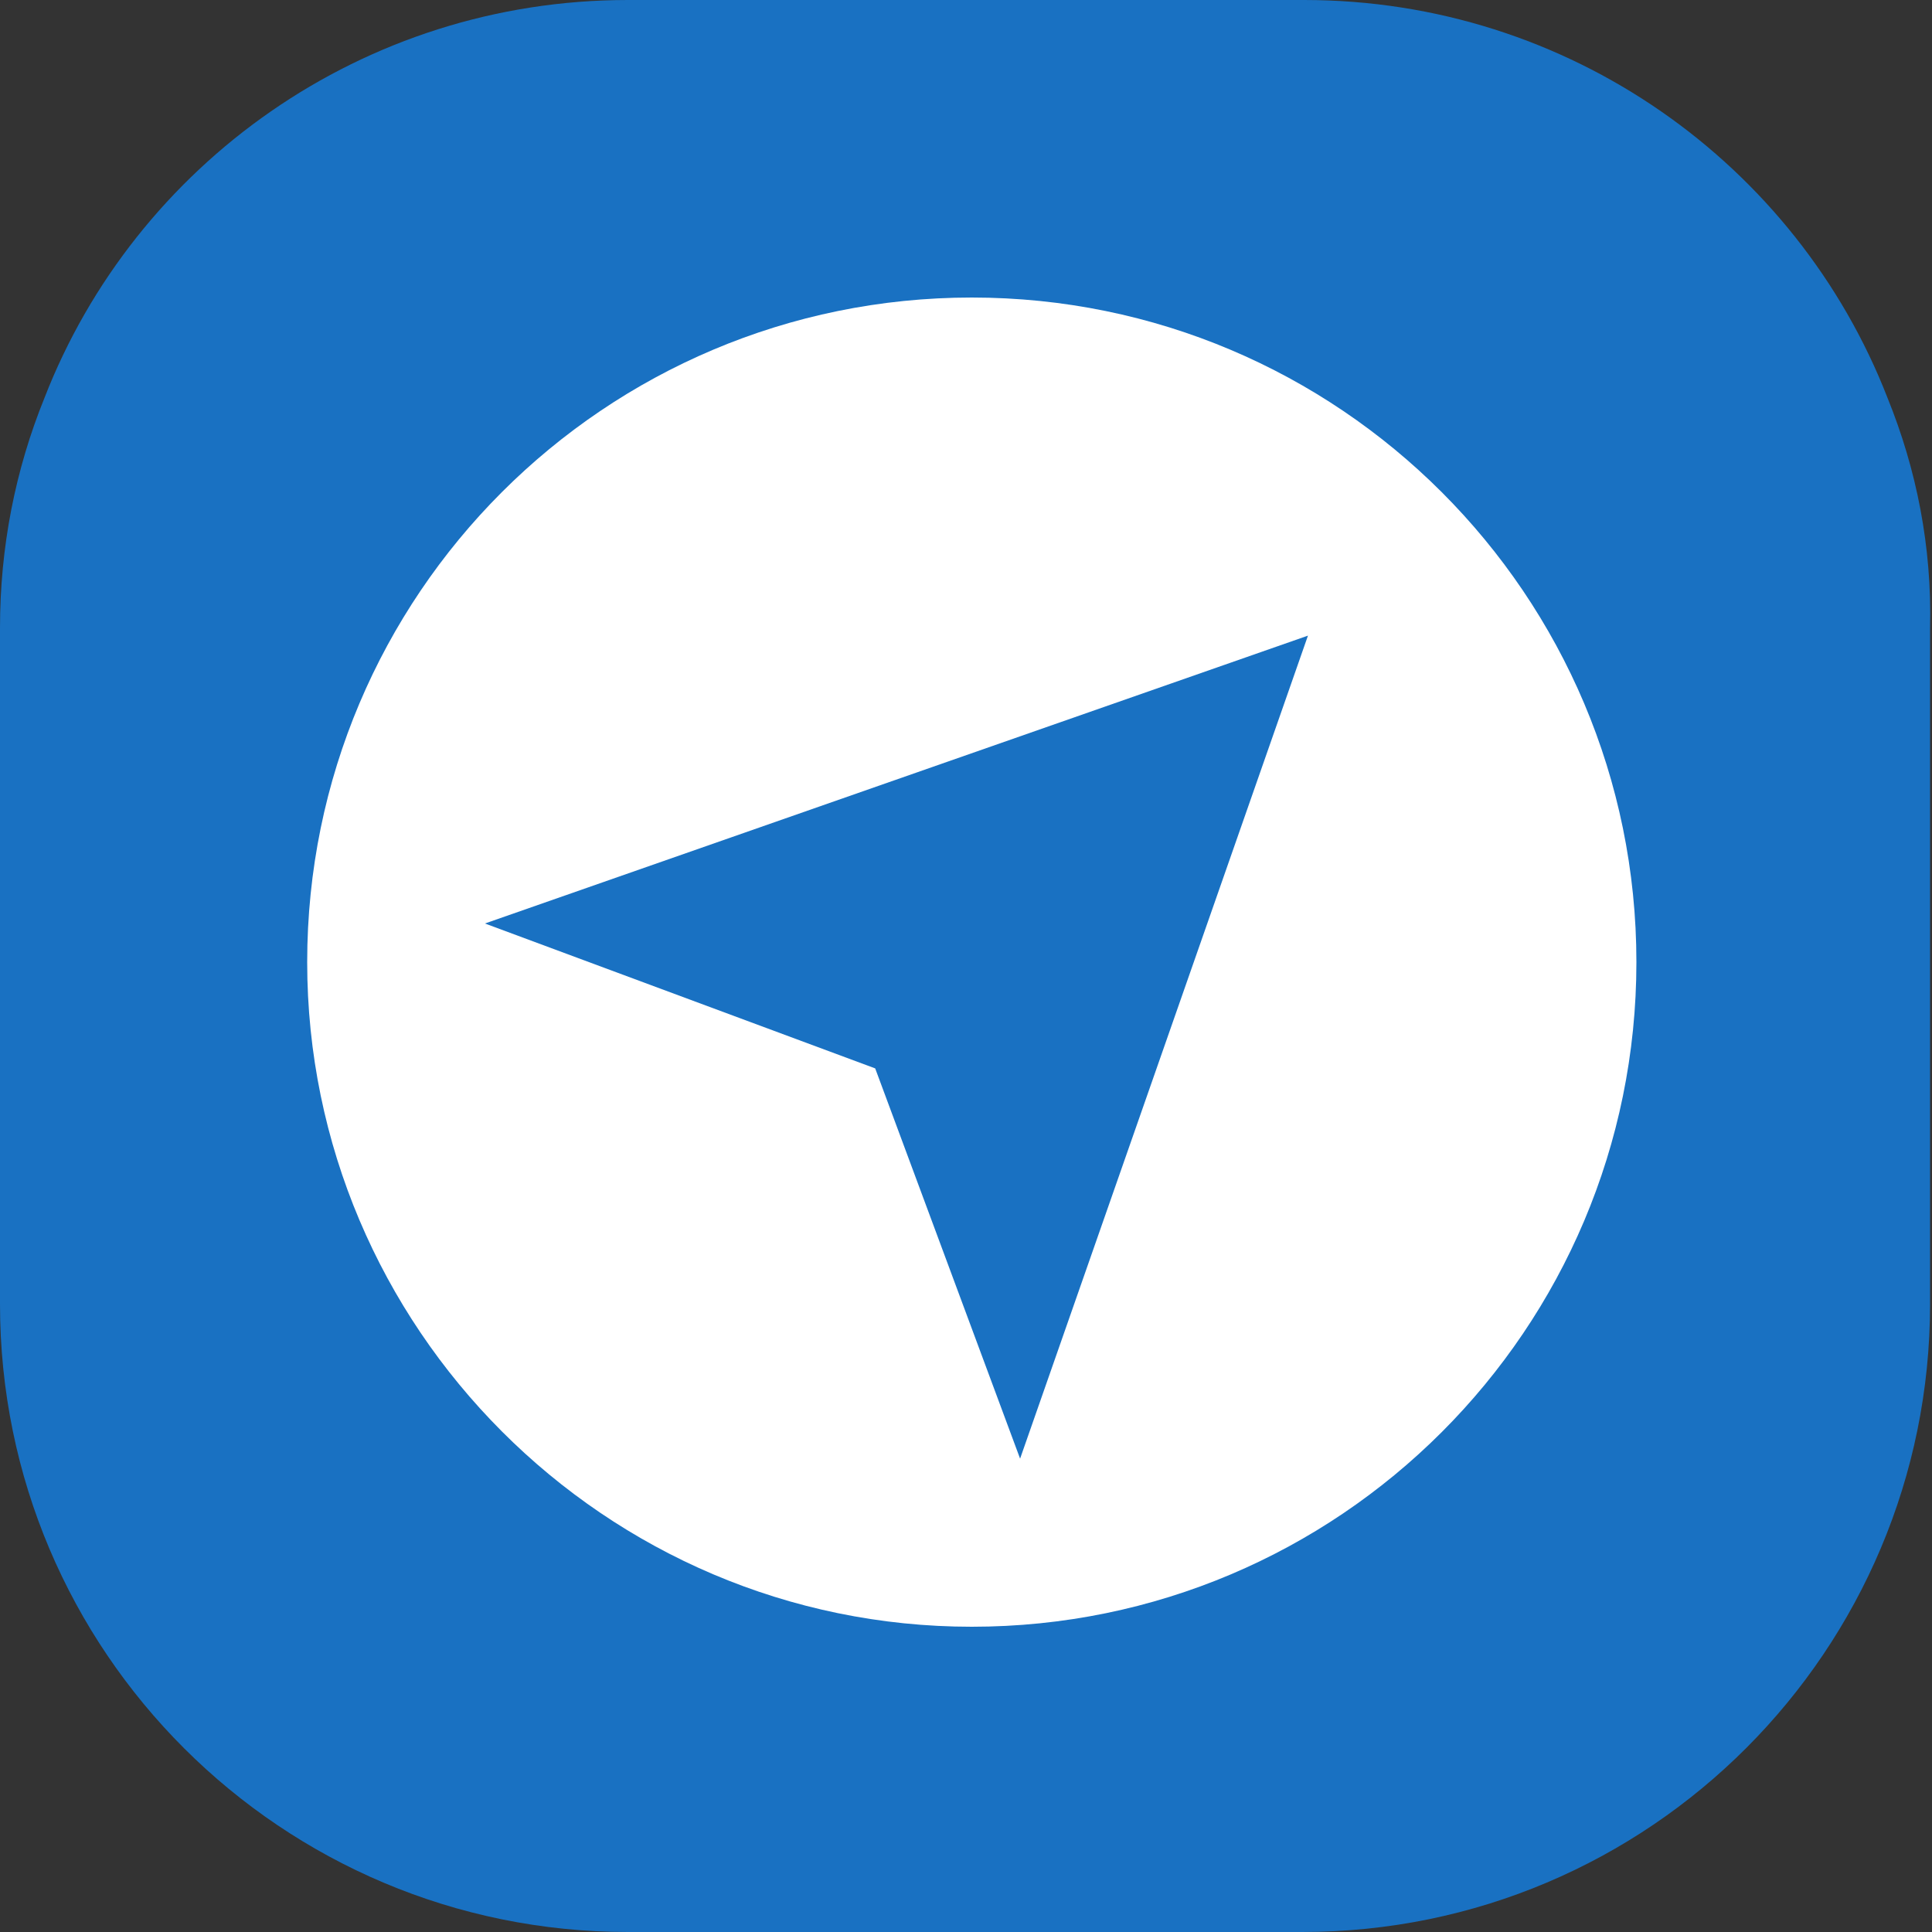
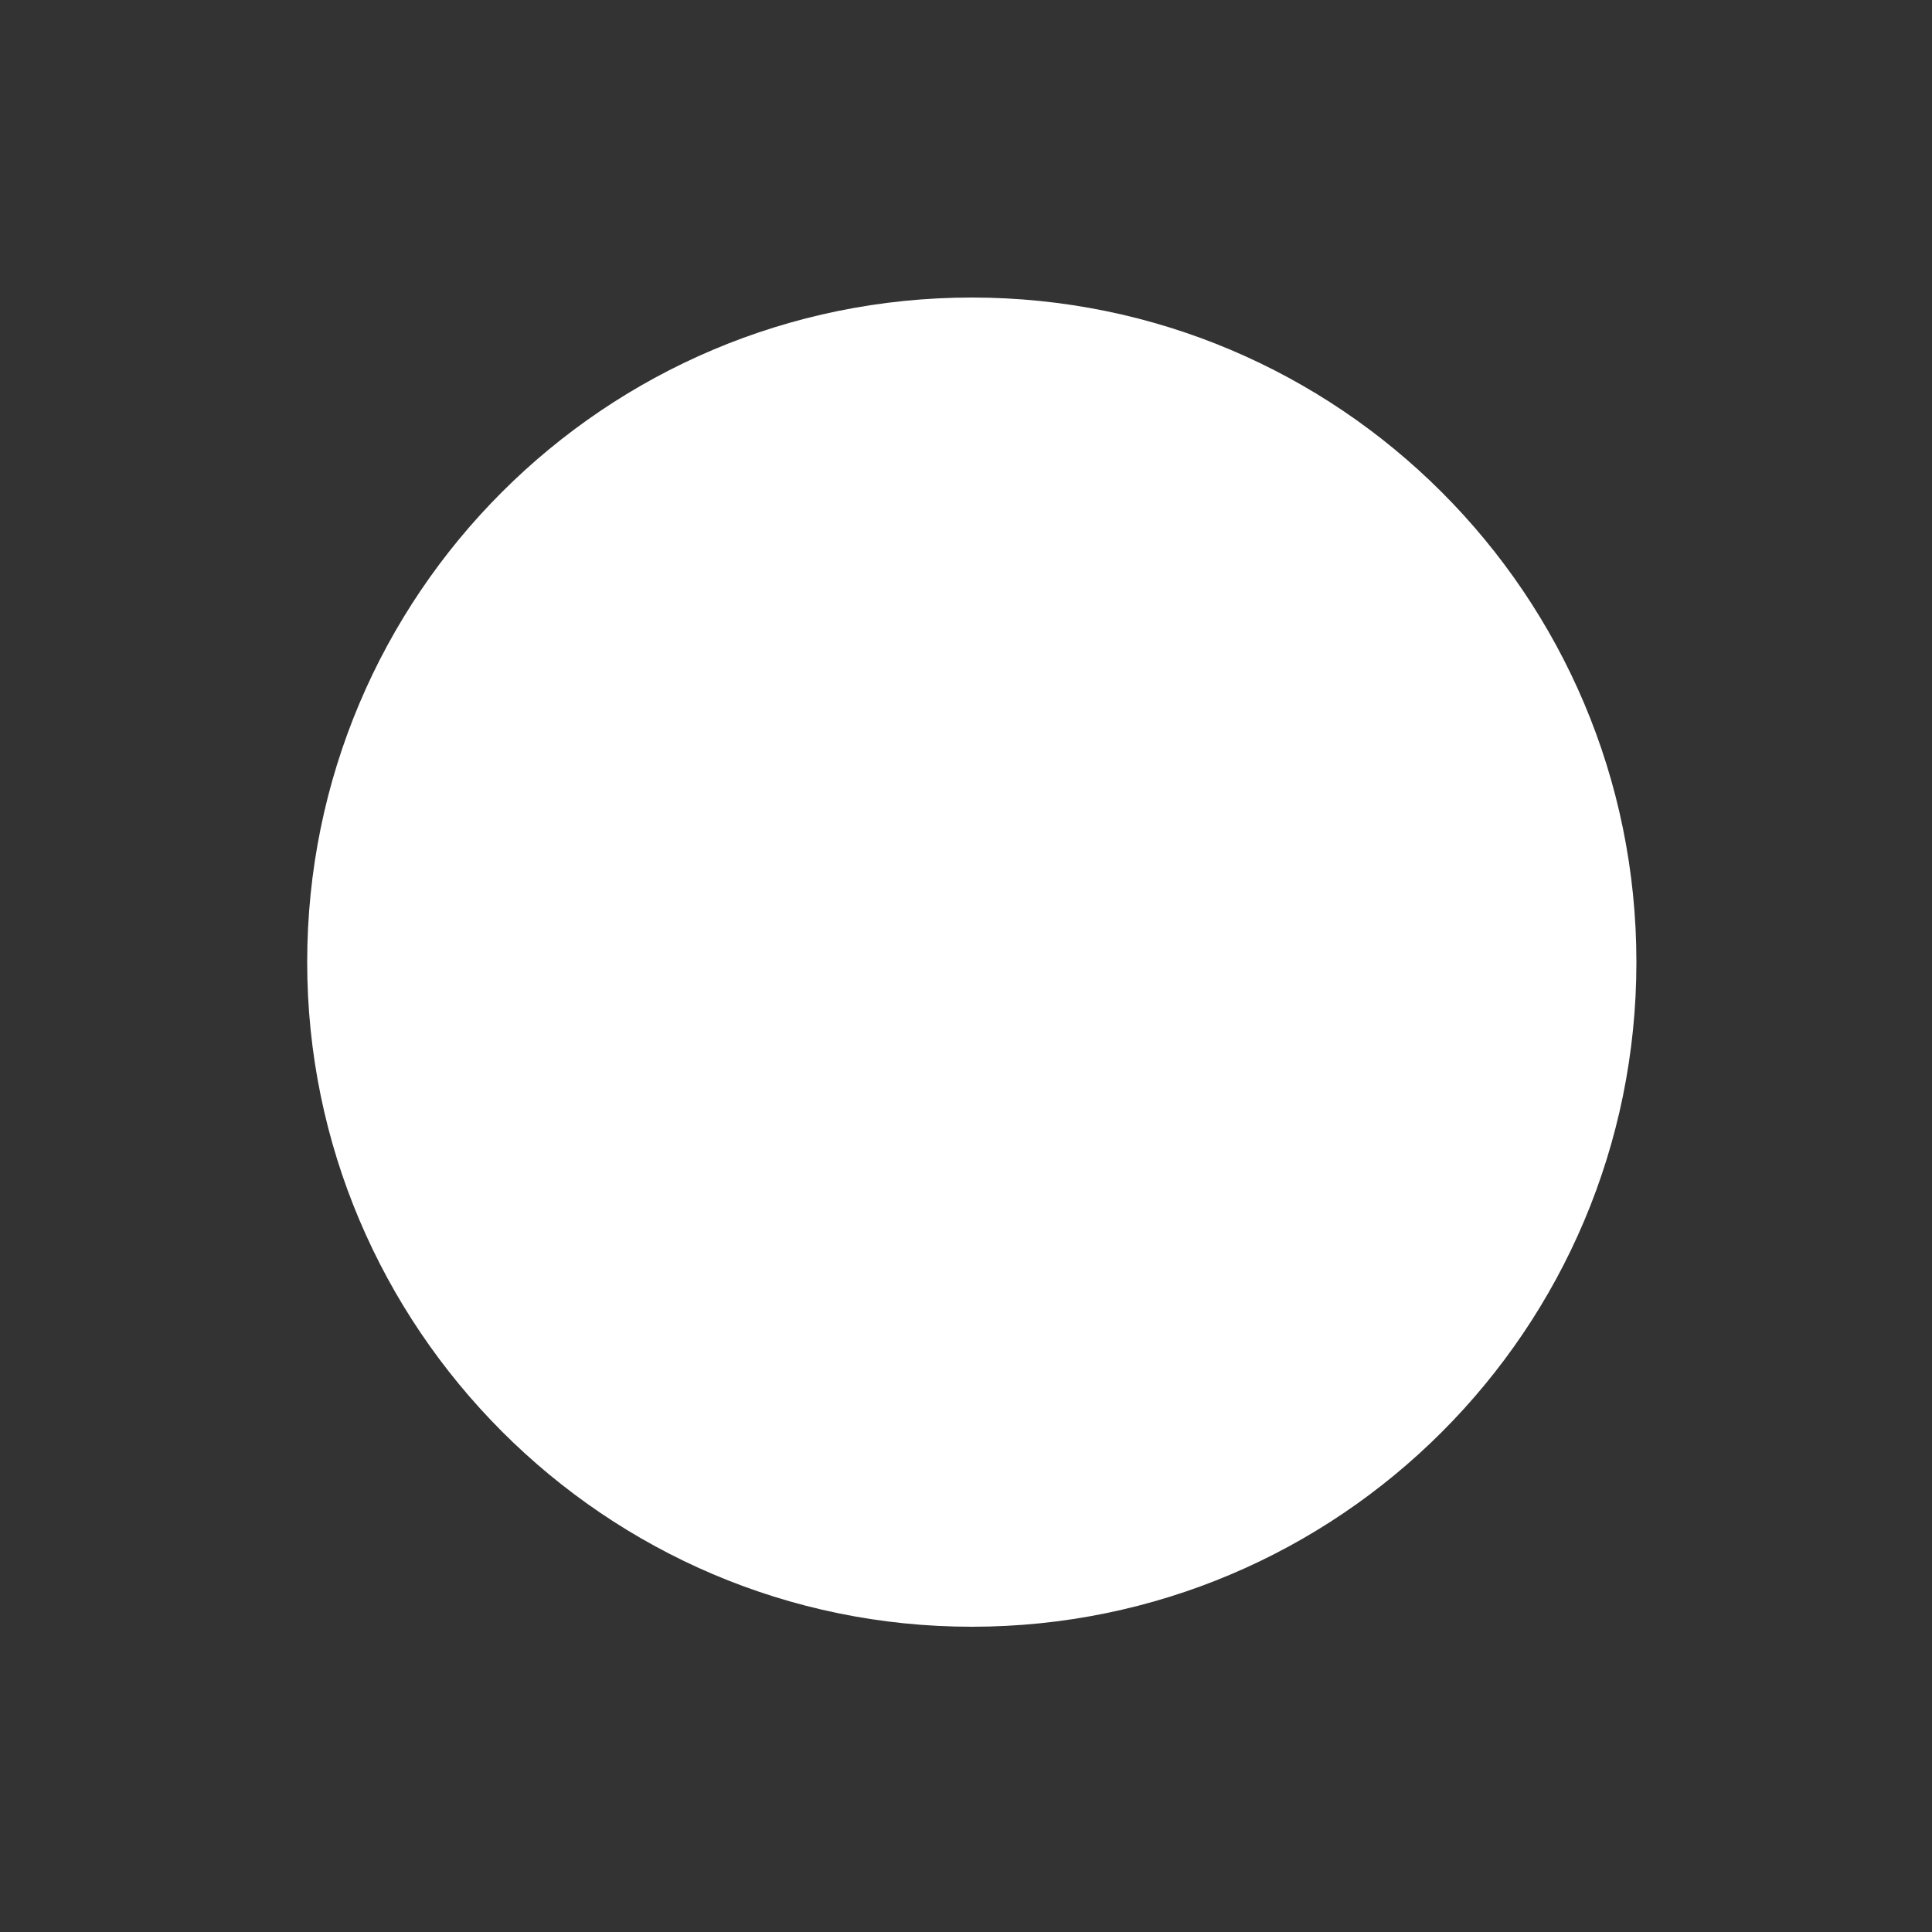
<svg xmlns="http://www.w3.org/2000/svg" width="48" height="48" viewBox="0 0 48 48" fill="none">
  <rect x="0" y="0" width="48" height="48" fill="#333333" stroke="none" />
-   <path d="M46.896 9.888C44.64 4.08 38.976 0 32.4 0H15.6C9.024 0 3.36 4.08 1.104 9.888C0.384 11.664 0 13.584 0 15.6V22.272V32.4C0 41.04 7.008 48 15.6 48H32.352C40.992 48 47.952 40.992 47.952 32.4V22.272V15.6C48 13.584 47.616 11.664 46.896 9.888Z" fill="#1971C2" />
  <path d="M40.656 23.904C40.656 33.024 33.264 40.416 24.144 40.416C15.024 40.416 7.632 32.976 7.632 23.904C7.632 14.784 15.024 7.392 24.144 7.392C33.264 7.392 40.656 14.784 40.656 23.904Z" fill="white" />
-   <path d="M12.048 22.944L21.744 26.544L25.344 36.24L32.496 15.792L12.048 22.944Z" fill="#1971C2" />
</svg>